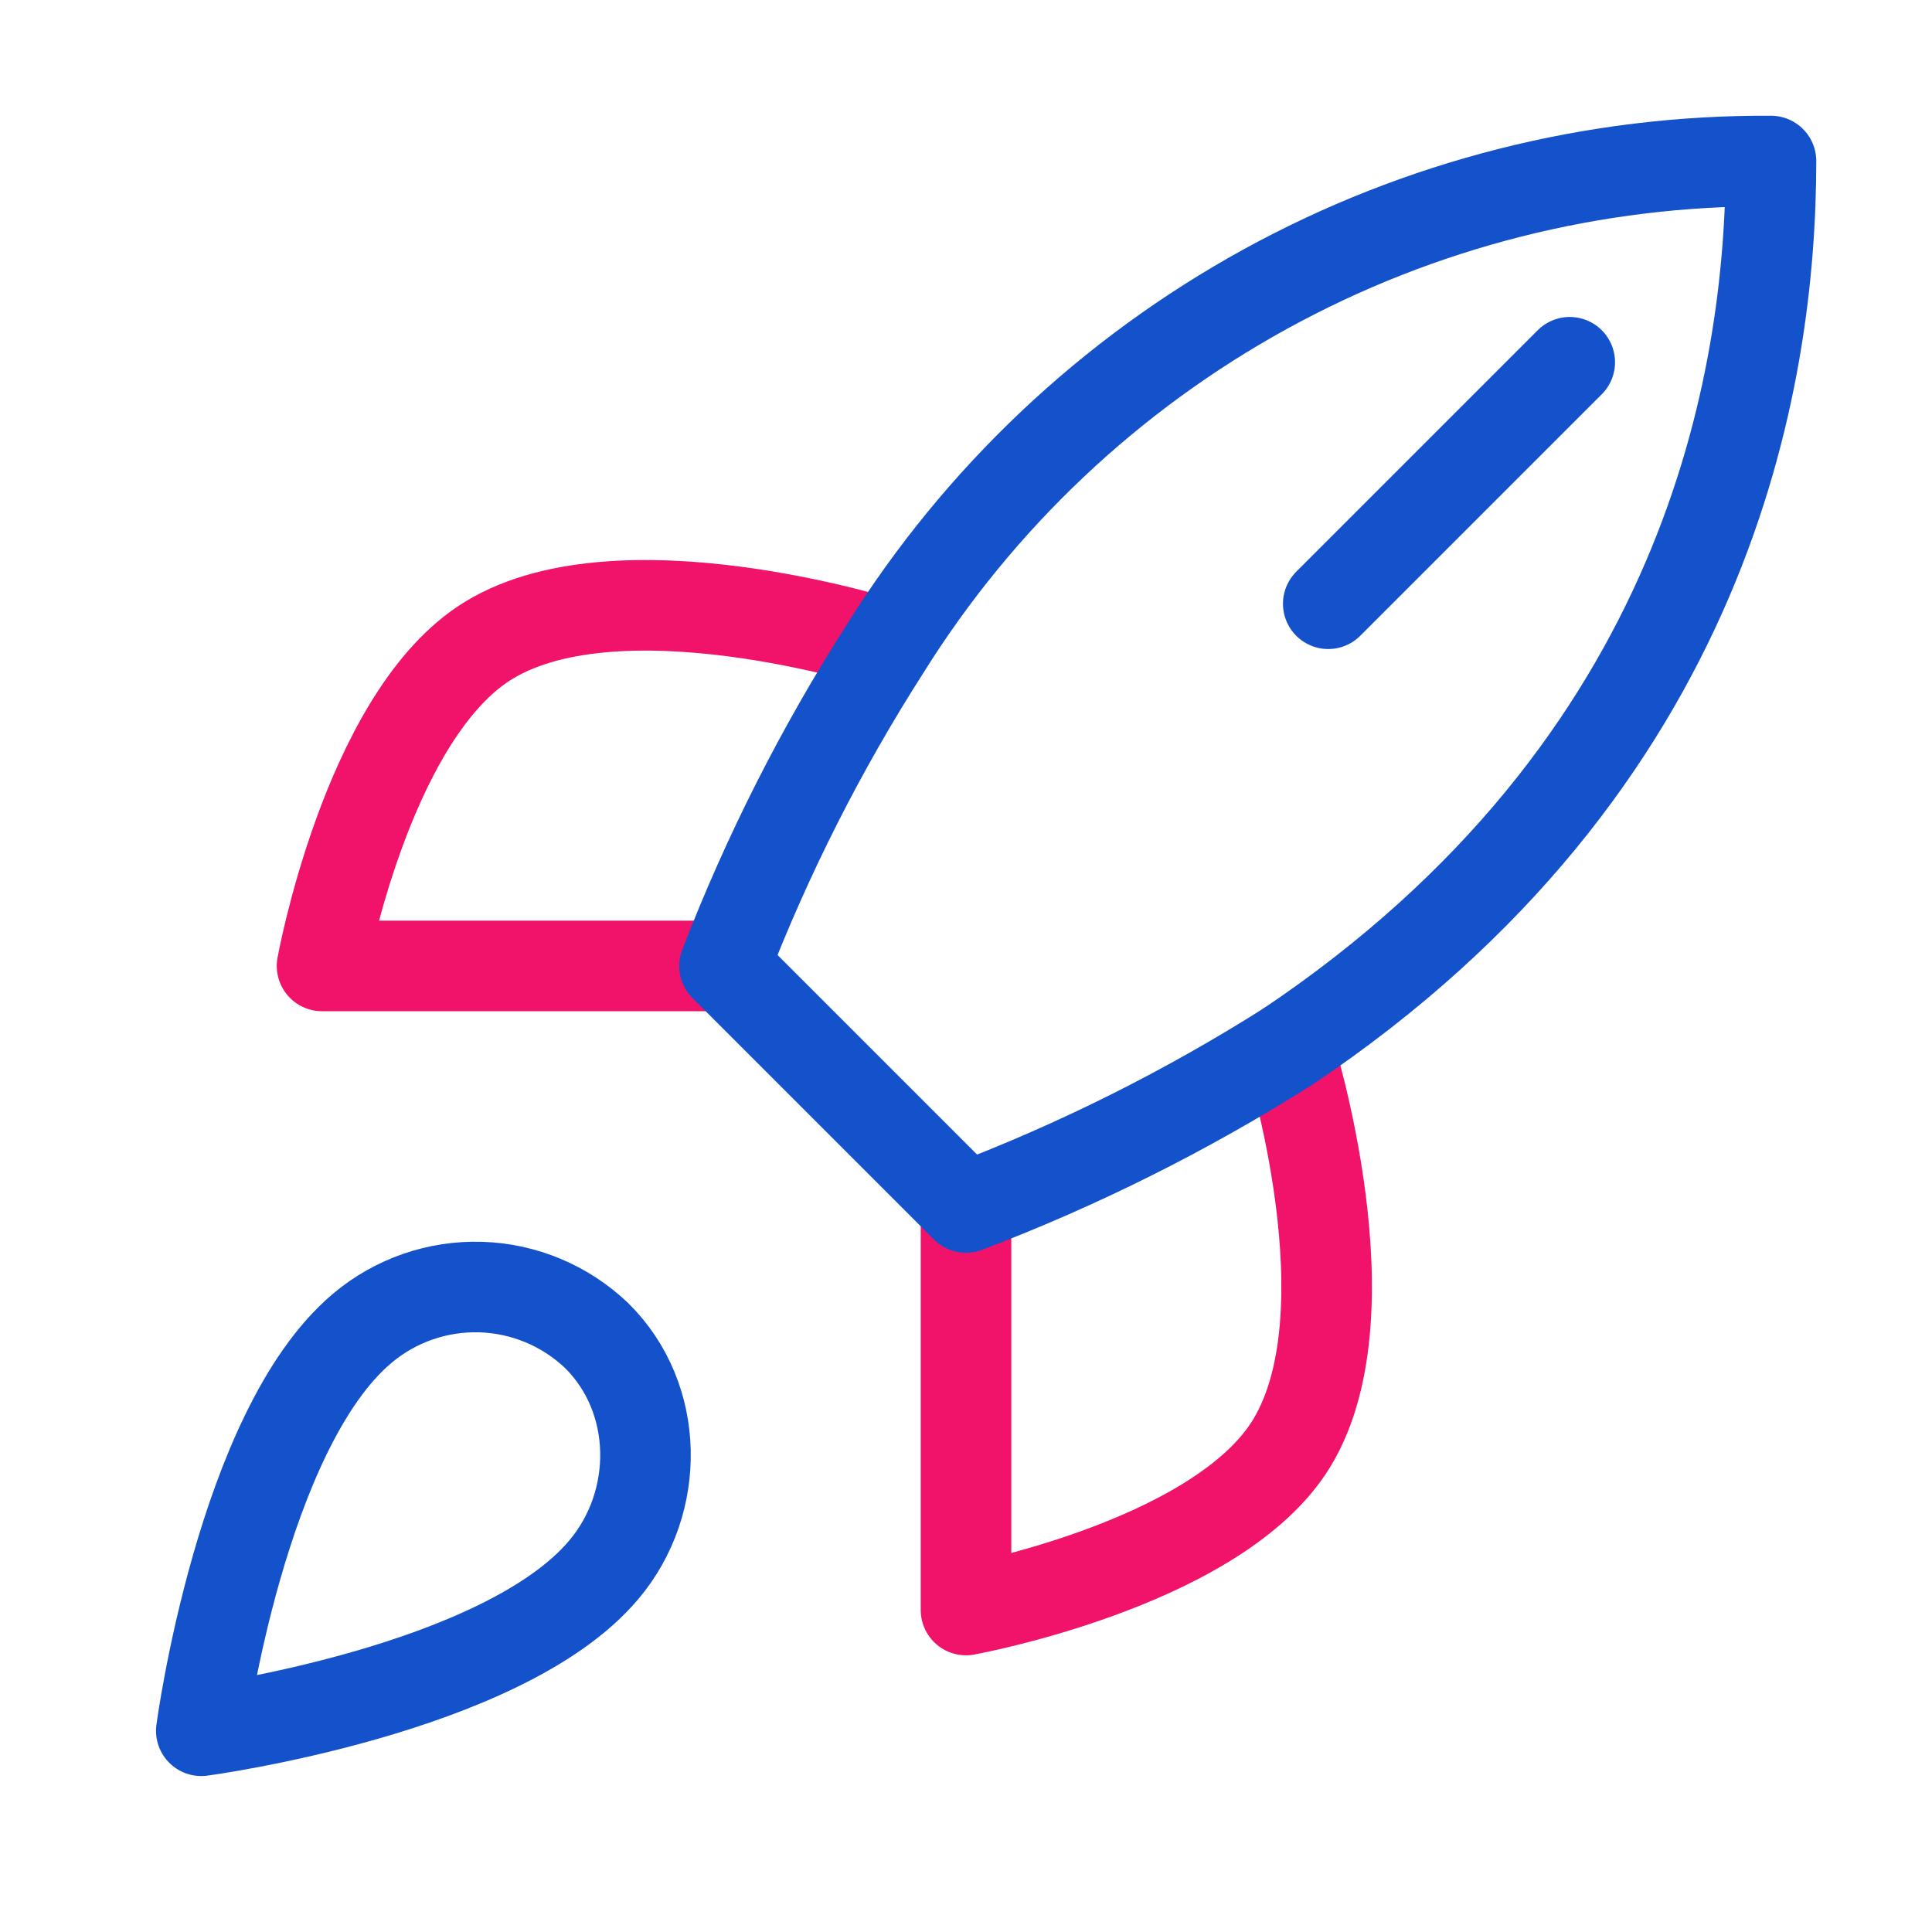
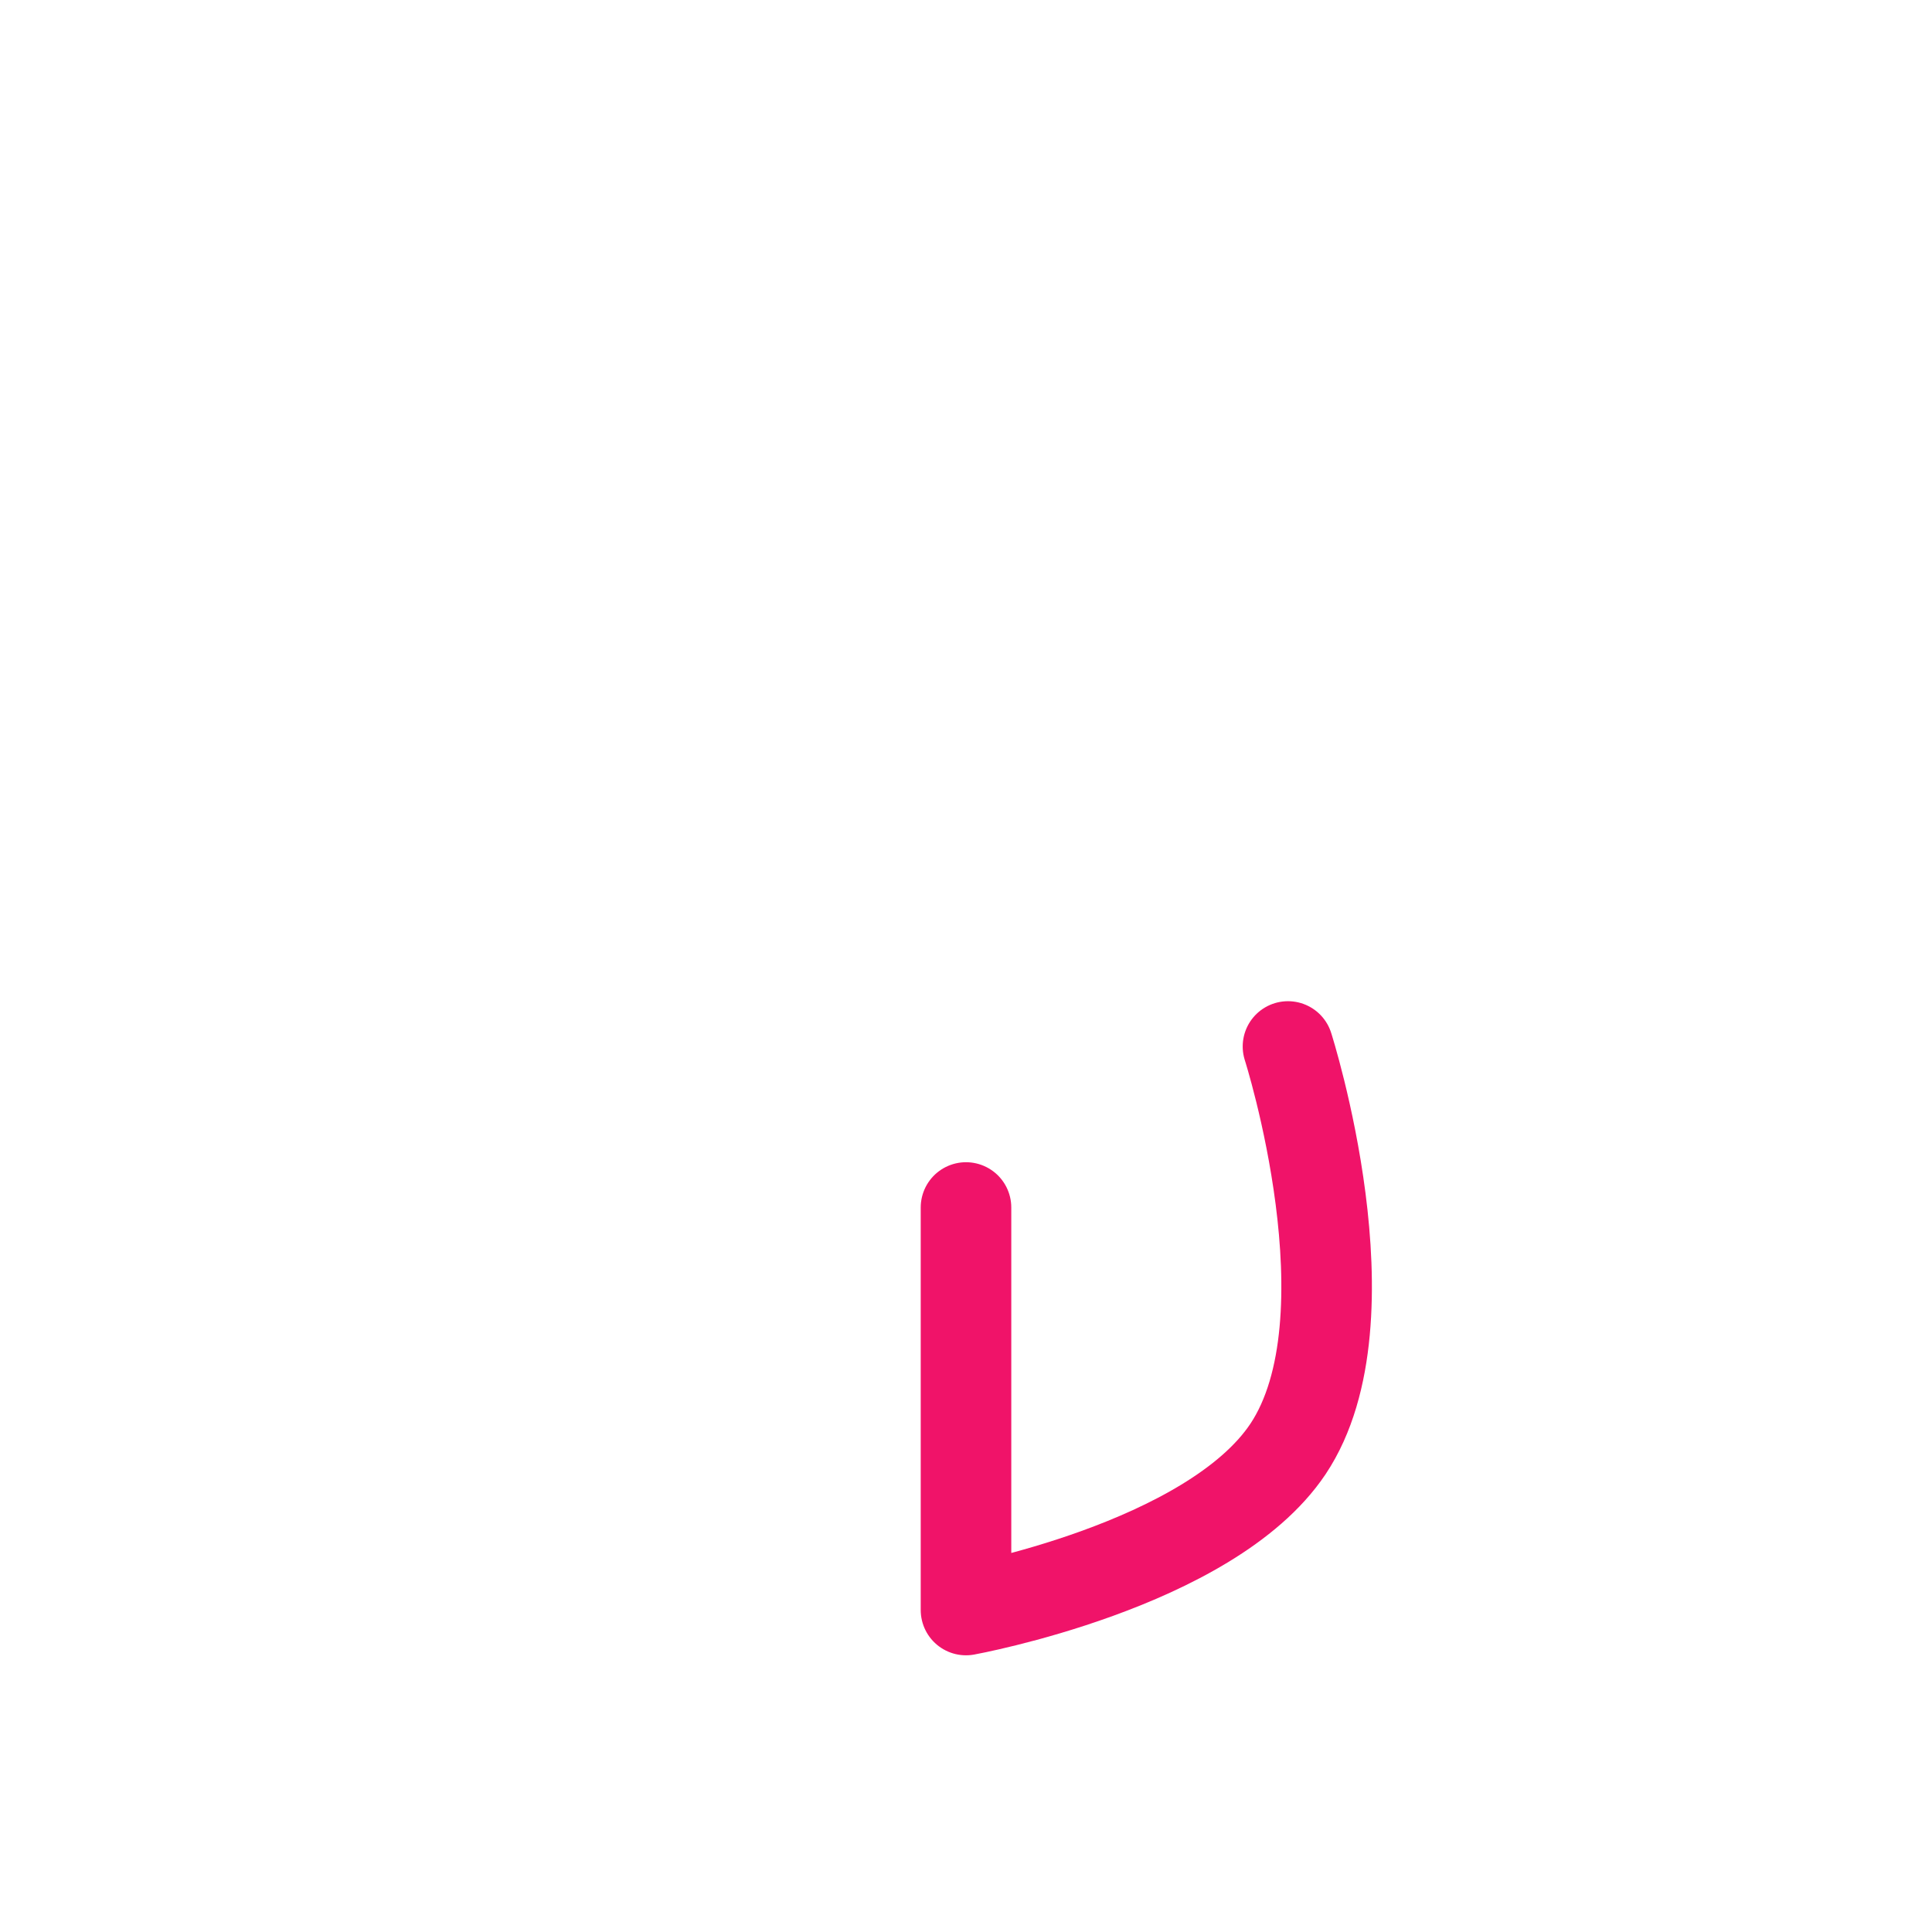
<svg xmlns="http://www.w3.org/2000/svg" width="32" height="32" viewBox="0 0 32 32" fill="none">
-   <path d="M6.001 22C4.001 23.68 3.334 28.667 3.334 28.667C3.334 28.667 8.321 28 10.001 26C10.947 24.88 10.934 23.16 9.881 22.12C9.362 21.626 8.68 21.34 7.964 21.318C7.248 21.296 6.548 21.539 6.001 22Z" stroke="#1452CB" stroke-width="1.5" stroke-linecap="round" stroke-linejoin="round" />
-   <path d="M12.001 15.999H5.334C5.334 15.999 6.067 11.959 8.001 10.666C10.161 9.226 14.667 10.666 14.667 10.666" stroke="#F01369" stroke-width="1.5" stroke-linecap="round" stroke-linejoin="round" />
  <path d="M16 20V26.667C16 26.667 20.04 25.933 21.333 24C22.773 21.84 21.333 17.333 21.333 17.333" stroke="#F01369" stroke-width="1.5" stroke-linecap="round" stroke-linejoin="round" />
-   <path d="M16 20L12 16C12.71 14.159 13.603 12.395 14.667 10.734C16.22 8.25 18.384 6.204 20.951 4.792C23.518 3.38 26.404 2.649 29.333 2.667C29.333 6.294 28.293 12.667 21.333 17.334C19.649 18.399 17.863 19.292 16 20Z" stroke="#1452CB" stroke-width="1.5" stroke-linecap="round" stroke-linejoin="round" />
-   <path d="M22 10L26 6" stroke="#1452CB" stroke-width="1.5" stroke-linecap="round" stroke-linejoin="round" />
</svg>